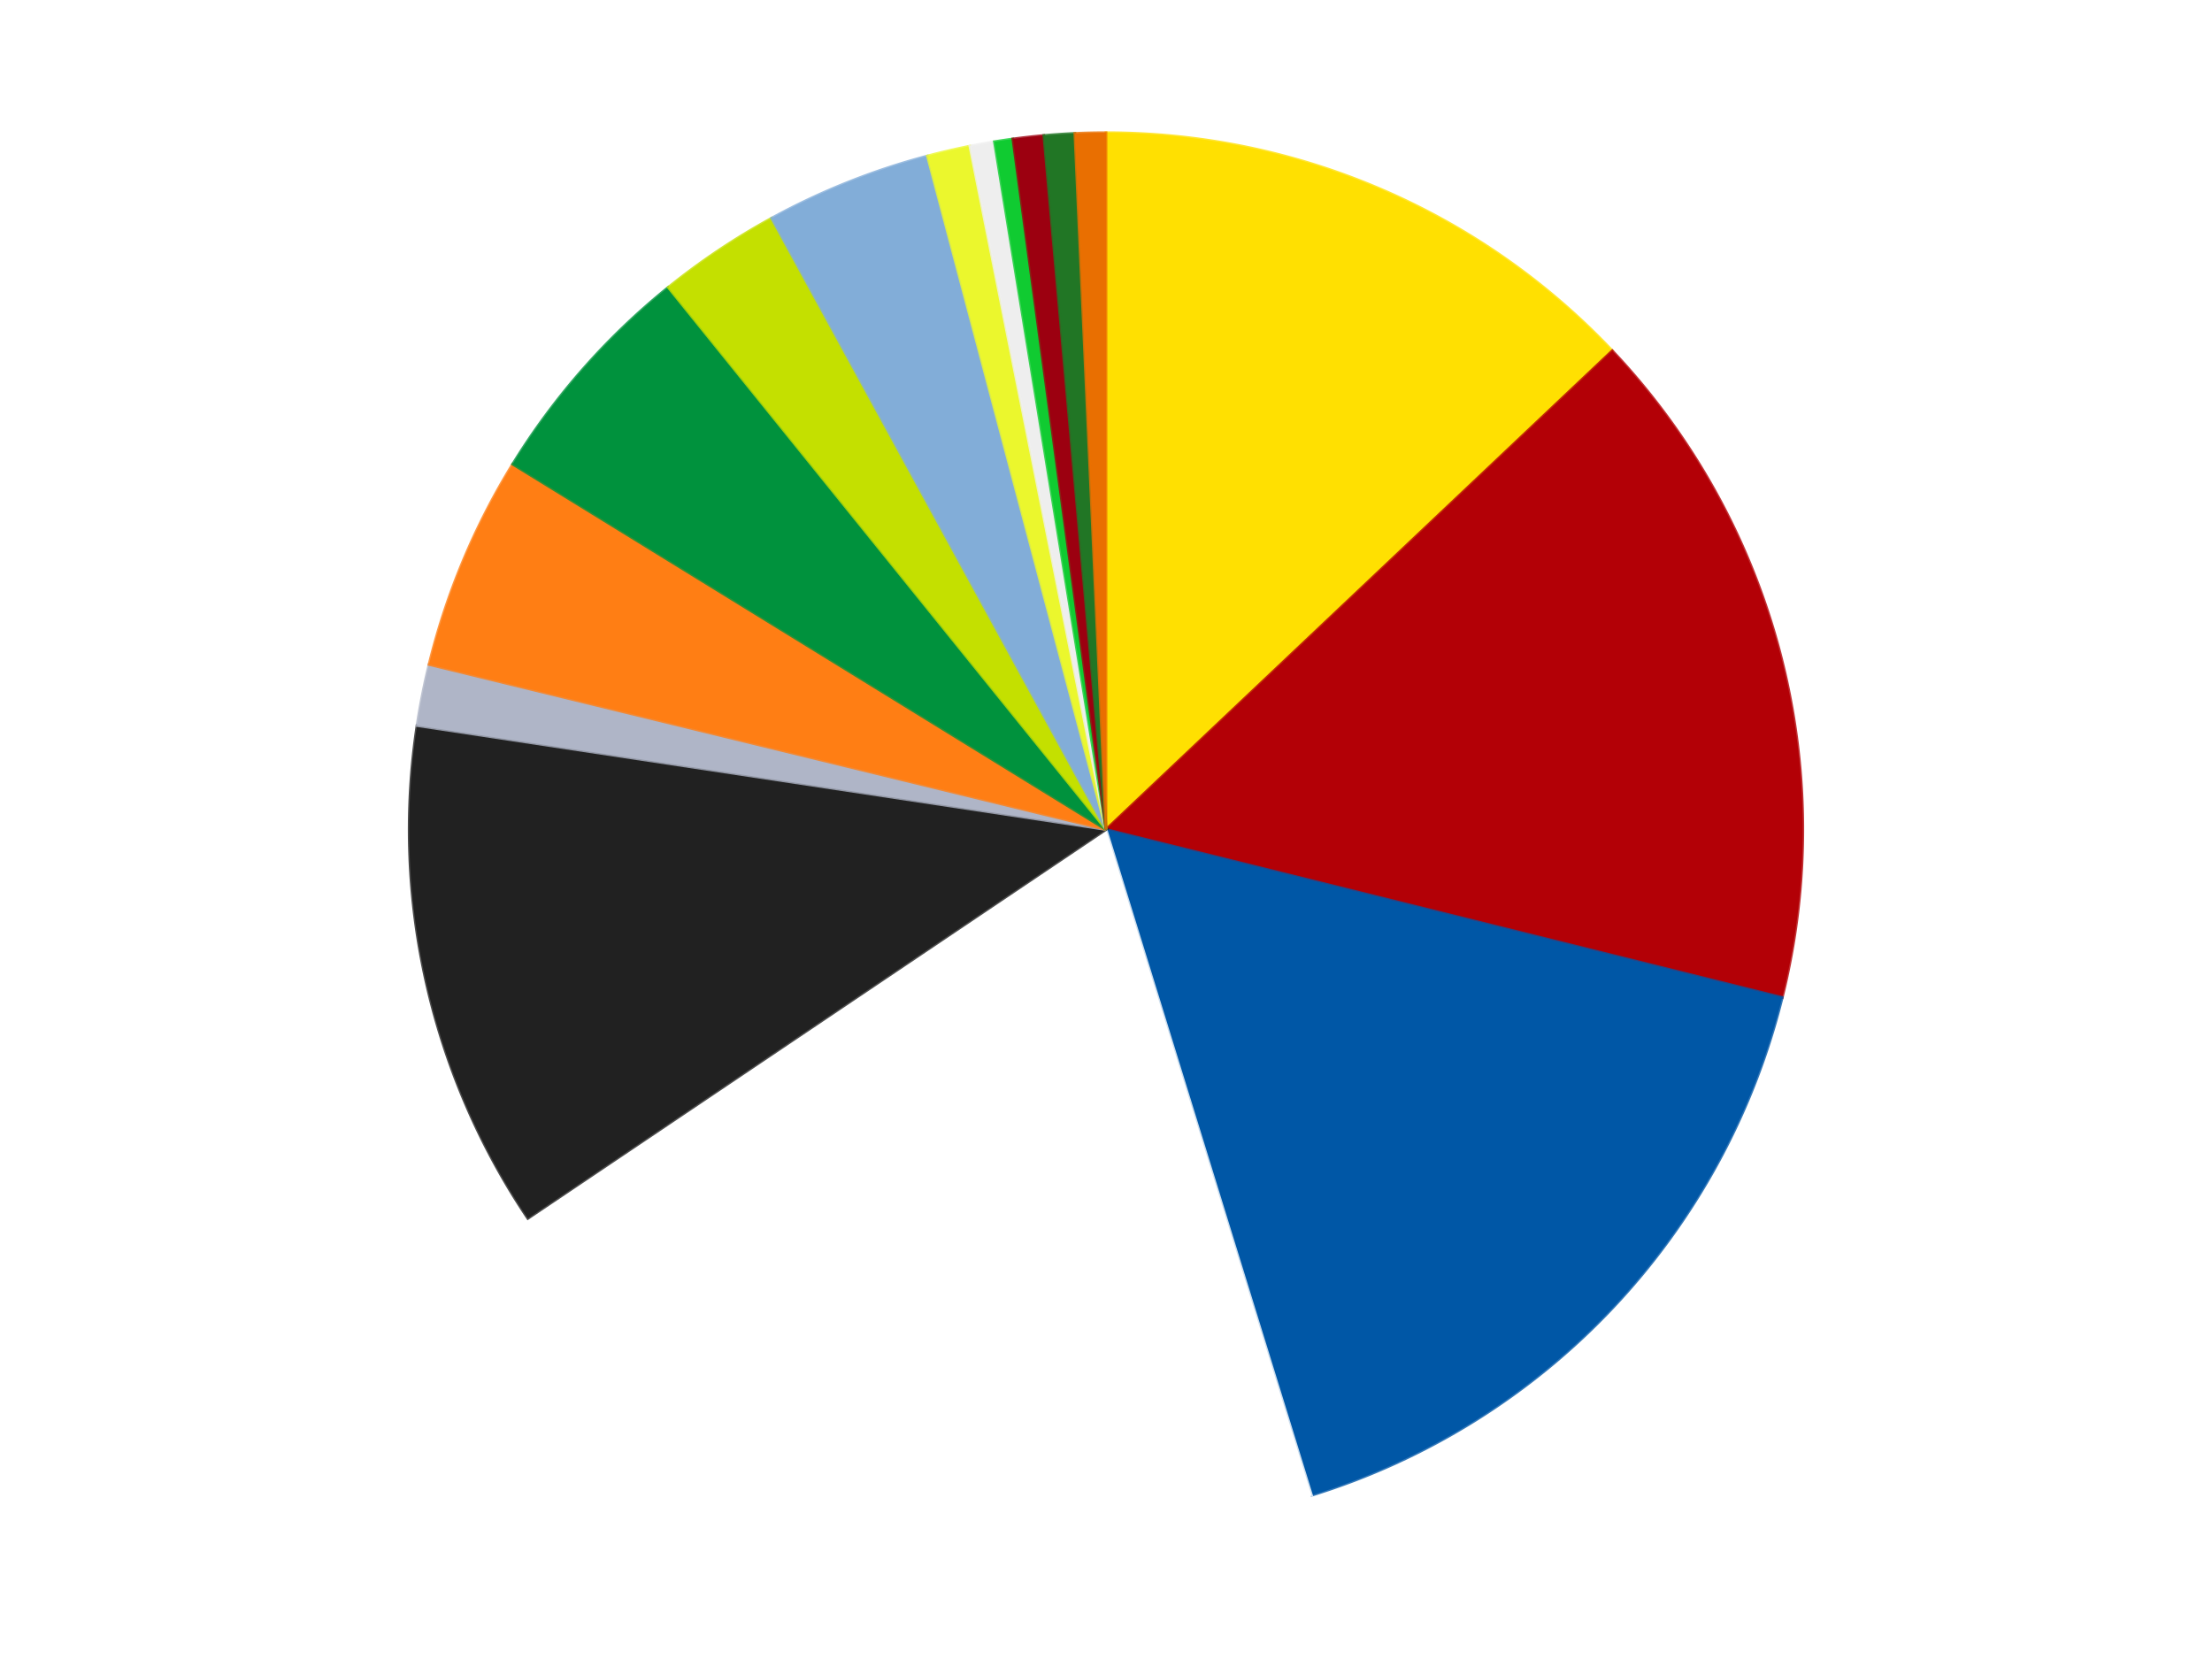
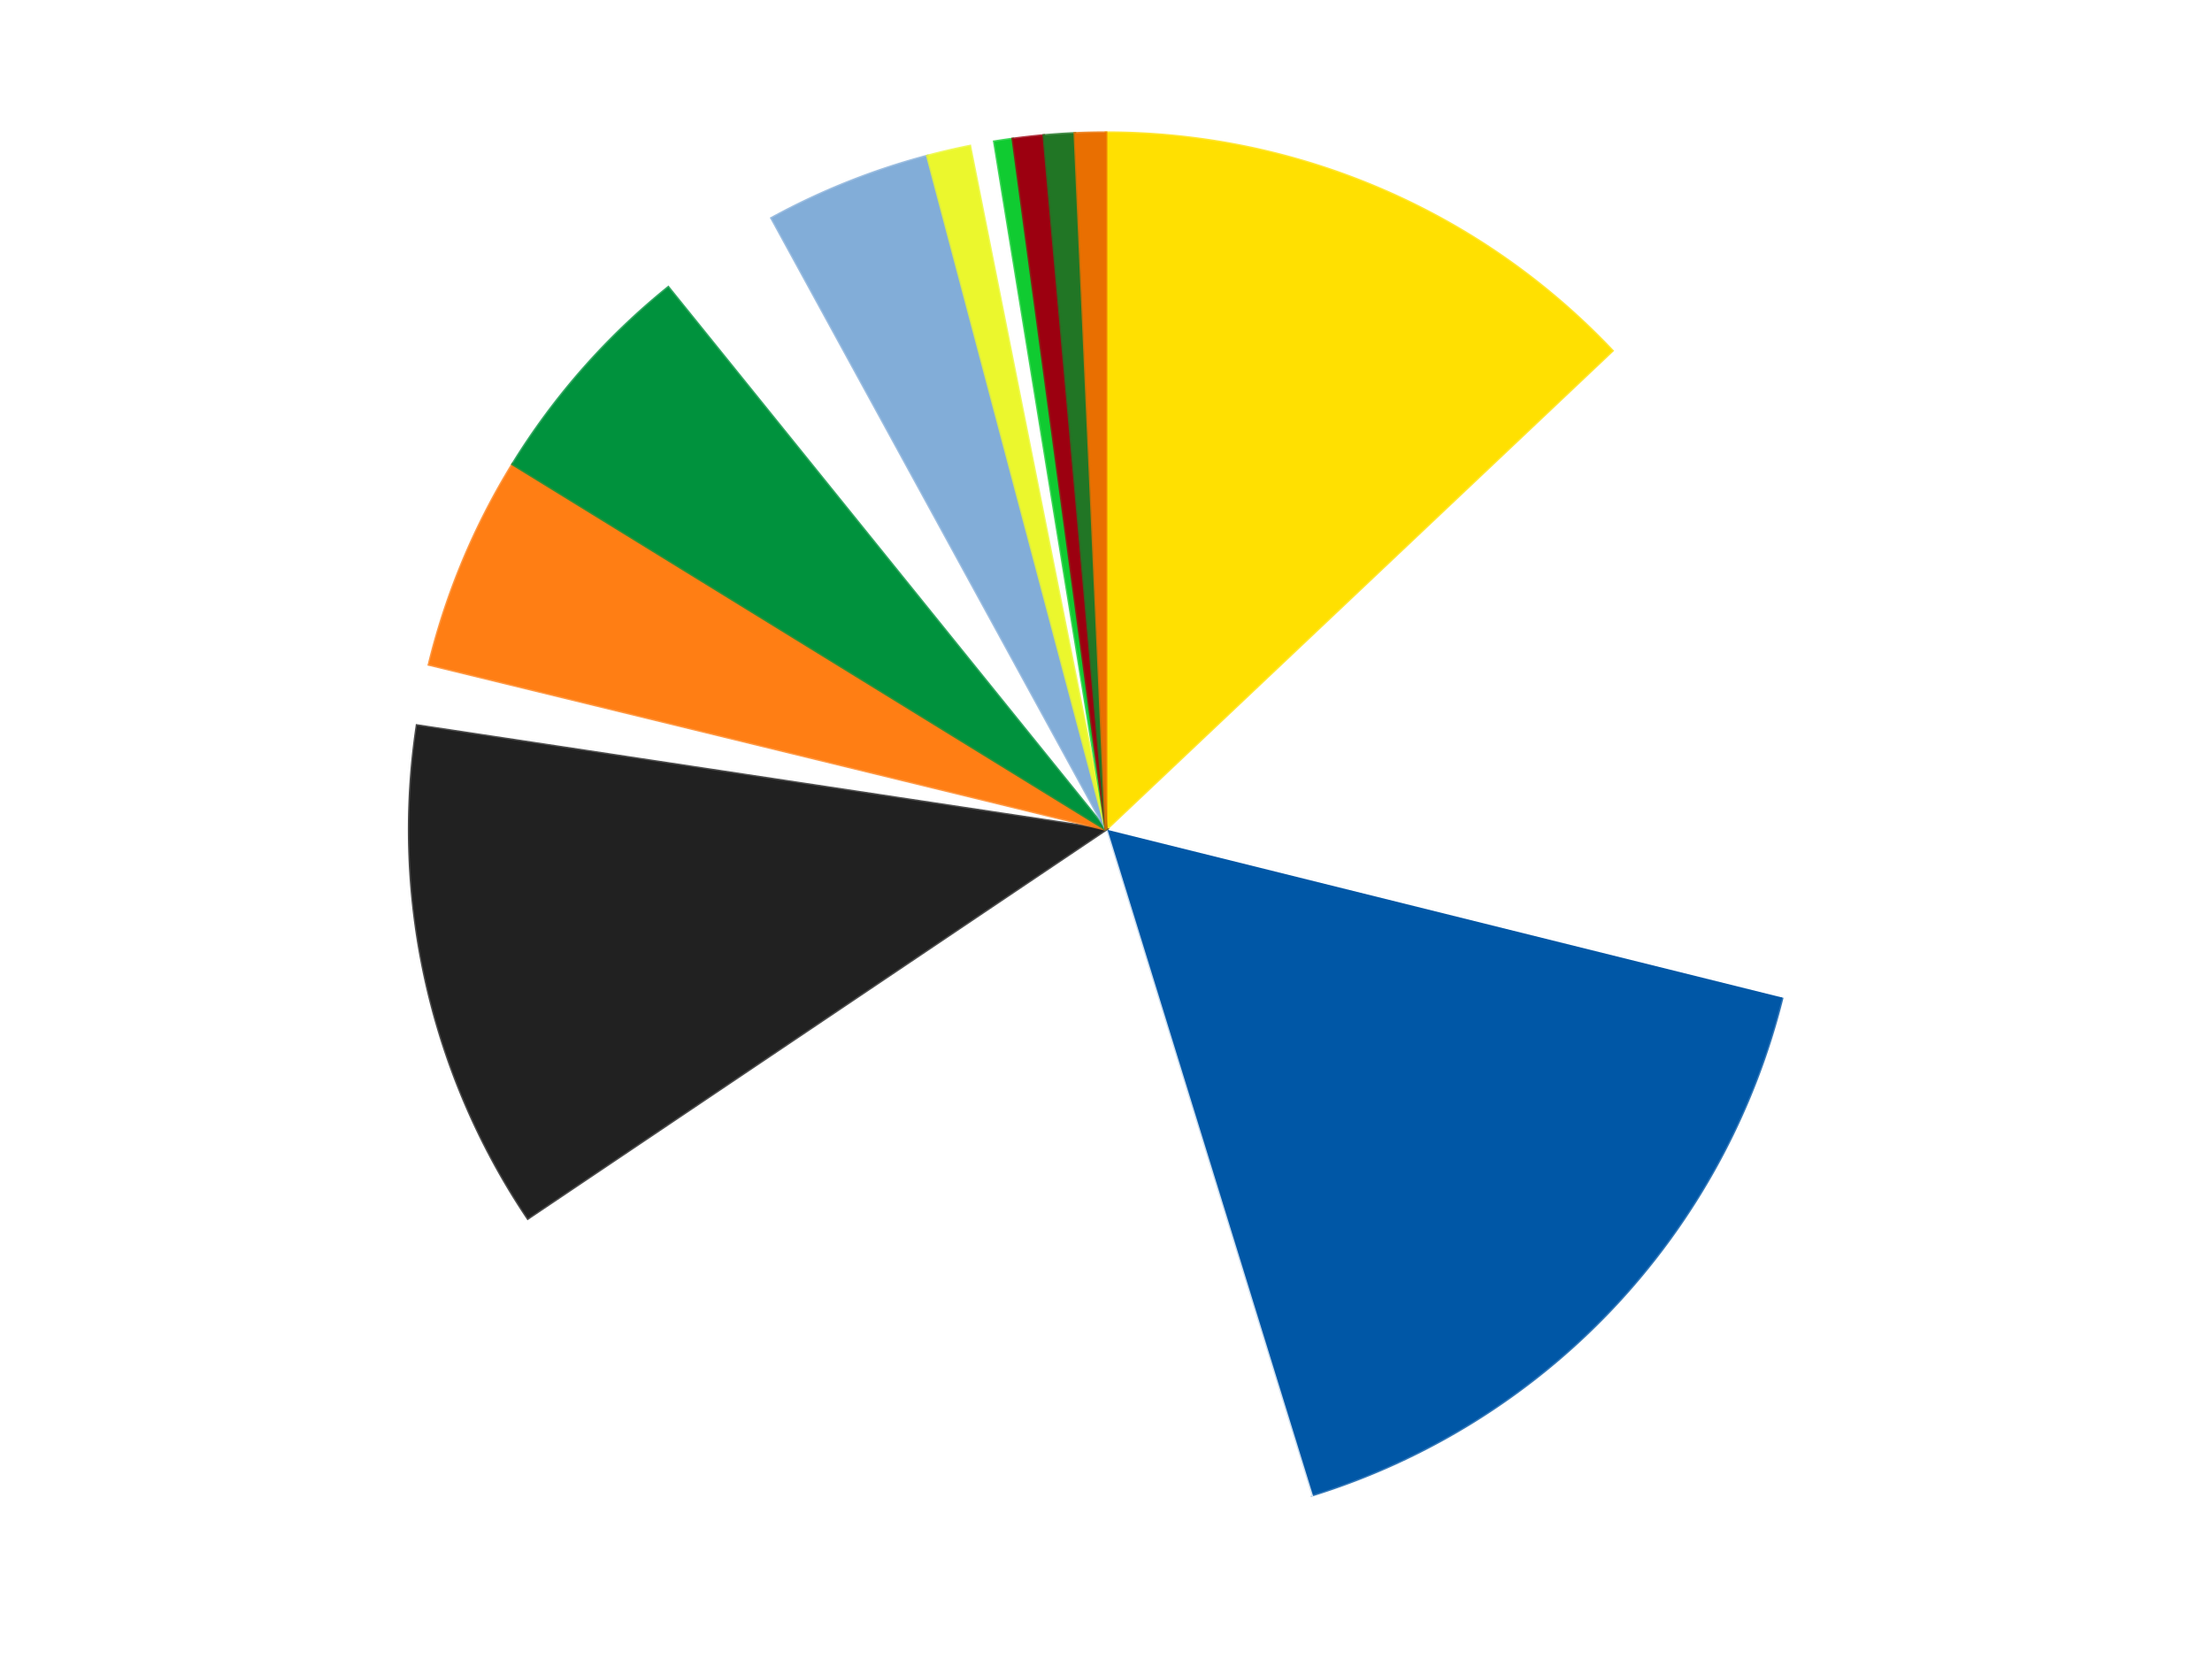
<svg xmlns="http://www.w3.org/2000/svg" xmlns:xlink="http://www.w3.org/1999/xlink" id="chart-d98e5dc5-f123-4f1b-b26b-95a8150fc5e8" class="pygal-chart" viewBox="0 0 800 600">
  <defs>
    <style type="text/css">#chart-d98e5dc5-f123-4f1b-b26b-95a8150fc5e8{-webkit-user-select:none;-webkit-font-smoothing:antialiased;font-family:Consolas,"Liberation Mono",Menlo,Courier,monospace}#chart-d98e5dc5-f123-4f1b-b26b-95a8150fc5e8 .title{font-family:Consolas,"Liberation Mono",Menlo,Courier,monospace;font-size:16px}#chart-d98e5dc5-f123-4f1b-b26b-95a8150fc5e8 .legends .legend text{font-family:Consolas,"Liberation Mono",Menlo,Courier,monospace;font-size:14px}#chart-d98e5dc5-f123-4f1b-b26b-95a8150fc5e8 .axis text{font-family:Consolas,"Liberation Mono",Menlo,Courier,monospace;font-size:10px}#chart-d98e5dc5-f123-4f1b-b26b-95a8150fc5e8 .axis text.major{font-family:Consolas,"Liberation Mono",Menlo,Courier,monospace;font-size:10px}#chart-d98e5dc5-f123-4f1b-b26b-95a8150fc5e8 .text-overlay text.value{font-family:Consolas,"Liberation Mono",Menlo,Courier,monospace;font-size:16px}#chart-d98e5dc5-f123-4f1b-b26b-95a8150fc5e8 .text-overlay text.label{font-family:Consolas,"Liberation Mono",Menlo,Courier,monospace;font-size:10px}#chart-d98e5dc5-f123-4f1b-b26b-95a8150fc5e8 .tooltip{font-family:Consolas,"Liberation Mono",Menlo,Courier,monospace;font-size:14px}#chart-d98e5dc5-f123-4f1b-b26b-95a8150fc5e8 text.no_data{font-family:Consolas,"Liberation Mono",Menlo,Courier,monospace;font-size:64px}
#chart-d98e5dc5-f123-4f1b-b26b-95a8150fc5e8{background-color:transparent}#chart-d98e5dc5-f123-4f1b-b26b-95a8150fc5e8 path,#chart-d98e5dc5-f123-4f1b-b26b-95a8150fc5e8 line,#chart-d98e5dc5-f123-4f1b-b26b-95a8150fc5e8 rect,#chart-d98e5dc5-f123-4f1b-b26b-95a8150fc5e8 circle{-webkit-transition:150ms;-moz-transition:150ms;transition:150ms}#chart-d98e5dc5-f123-4f1b-b26b-95a8150fc5e8 .graph &gt; .background{fill:transparent}#chart-d98e5dc5-f123-4f1b-b26b-95a8150fc5e8 .plot &gt; .background{fill:transparent}#chart-d98e5dc5-f123-4f1b-b26b-95a8150fc5e8 .graph{fill:rgba(0,0,0,.87)}#chart-d98e5dc5-f123-4f1b-b26b-95a8150fc5e8 text.no_data{fill:rgba(0,0,0,1)}#chart-d98e5dc5-f123-4f1b-b26b-95a8150fc5e8 .title{fill:rgba(0,0,0,1)}#chart-d98e5dc5-f123-4f1b-b26b-95a8150fc5e8 .legends .legend text{fill:rgba(0,0,0,.87)}#chart-d98e5dc5-f123-4f1b-b26b-95a8150fc5e8 .legends .legend:hover text{fill:rgba(0,0,0,1)}#chart-d98e5dc5-f123-4f1b-b26b-95a8150fc5e8 .axis .line{stroke:rgba(0,0,0,1)}#chart-d98e5dc5-f123-4f1b-b26b-95a8150fc5e8 .axis .guide.line{stroke:rgba(0,0,0,.54)}#chart-d98e5dc5-f123-4f1b-b26b-95a8150fc5e8 .axis .major.line{stroke:rgba(0,0,0,.87)}#chart-d98e5dc5-f123-4f1b-b26b-95a8150fc5e8 .axis text.major{fill:rgba(0,0,0,1)}#chart-d98e5dc5-f123-4f1b-b26b-95a8150fc5e8 .axis.y .guides:hover .guide.line,#chart-d98e5dc5-f123-4f1b-b26b-95a8150fc5e8 .line-graph .axis.x .guides:hover .guide.line,#chart-d98e5dc5-f123-4f1b-b26b-95a8150fc5e8 .stackedline-graph .axis.x .guides:hover .guide.line,#chart-d98e5dc5-f123-4f1b-b26b-95a8150fc5e8 .xy-graph .axis.x .guides:hover .guide.line{stroke:rgba(0,0,0,1)}#chart-d98e5dc5-f123-4f1b-b26b-95a8150fc5e8 .axis .guides:hover text{fill:rgba(0,0,0,1)}#chart-d98e5dc5-f123-4f1b-b26b-95a8150fc5e8 .reactive{fill-opacity:1.0;stroke-opacity:.8;stroke-width:1}#chart-d98e5dc5-f123-4f1b-b26b-95a8150fc5e8 .ci{stroke:rgba(0,0,0,.87)}#chart-d98e5dc5-f123-4f1b-b26b-95a8150fc5e8 .reactive.active,#chart-d98e5dc5-f123-4f1b-b26b-95a8150fc5e8 .active .reactive{fill-opacity:0.6;stroke-opacity:.9;stroke-width:4}#chart-d98e5dc5-f123-4f1b-b26b-95a8150fc5e8 .ci .reactive.active{stroke-width:1.5}#chart-d98e5dc5-f123-4f1b-b26b-95a8150fc5e8 .series text{fill:rgba(0,0,0,1)}#chart-d98e5dc5-f123-4f1b-b26b-95a8150fc5e8 .tooltip rect{fill:transparent;stroke:rgba(0,0,0,1);-webkit-transition:opacity 150ms;-moz-transition:opacity 150ms;transition:opacity 150ms}#chart-d98e5dc5-f123-4f1b-b26b-95a8150fc5e8 .tooltip .label{fill:rgba(0,0,0,.87)}#chart-d98e5dc5-f123-4f1b-b26b-95a8150fc5e8 .tooltip .label{fill:rgba(0,0,0,.87)}#chart-d98e5dc5-f123-4f1b-b26b-95a8150fc5e8 .tooltip .legend{font-size:.8em;fill:rgba(0,0,0,.54)}#chart-d98e5dc5-f123-4f1b-b26b-95a8150fc5e8 .tooltip .x_label{font-size:.6em;fill:rgba(0,0,0,1)}#chart-d98e5dc5-f123-4f1b-b26b-95a8150fc5e8 .tooltip .xlink{font-size:.5em;text-decoration:underline}#chart-d98e5dc5-f123-4f1b-b26b-95a8150fc5e8 .tooltip .value{font-size:1.5em}#chart-d98e5dc5-f123-4f1b-b26b-95a8150fc5e8 .bound{font-size:.5em}#chart-d98e5dc5-f123-4f1b-b26b-95a8150fc5e8 .max-value{font-size:.75em;fill:rgba(0,0,0,.54)}#chart-d98e5dc5-f123-4f1b-b26b-95a8150fc5e8 .map-element{fill:transparent;stroke:rgba(0,0,0,.54) !important}#chart-d98e5dc5-f123-4f1b-b26b-95a8150fc5e8 .map-element .reactive{fill-opacity:inherit;stroke-opacity:inherit}#chart-d98e5dc5-f123-4f1b-b26b-95a8150fc5e8 .color-0,#chart-d98e5dc5-f123-4f1b-b26b-95a8150fc5e8 .color-0 a:visited{stroke:#F44336;fill:#F44336}#chart-d98e5dc5-f123-4f1b-b26b-95a8150fc5e8 .color-1,#chart-d98e5dc5-f123-4f1b-b26b-95a8150fc5e8 .color-1 a:visited{stroke:#3F51B5;fill:#3F51B5}#chart-d98e5dc5-f123-4f1b-b26b-95a8150fc5e8 .color-2,#chart-d98e5dc5-f123-4f1b-b26b-95a8150fc5e8 .color-2 a:visited{stroke:#009688;fill:#009688}#chart-d98e5dc5-f123-4f1b-b26b-95a8150fc5e8 .color-3,#chart-d98e5dc5-f123-4f1b-b26b-95a8150fc5e8 .color-3 a:visited{stroke:#FFC107;fill:#FFC107}#chart-d98e5dc5-f123-4f1b-b26b-95a8150fc5e8 .color-4,#chart-d98e5dc5-f123-4f1b-b26b-95a8150fc5e8 .color-4 a:visited{stroke:#FF5722;fill:#FF5722}#chart-d98e5dc5-f123-4f1b-b26b-95a8150fc5e8 .color-5,#chart-d98e5dc5-f123-4f1b-b26b-95a8150fc5e8 .color-5 a:visited{stroke:#9C27B0;fill:#9C27B0}#chart-d98e5dc5-f123-4f1b-b26b-95a8150fc5e8 .color-6,#chart-d98e5dc5-f123-4f1b-b26b-95a8150fc5e8 .color-6 a:visited{stroke:#03A9F4;fill:#03A9F4}#chart-d98e5dc5-f123-4f1b-b26b-95a8150fc5e8 .color-7,#chart-d98e5dc5-f123-4f1b-b26b-95a8150fc5e8 .color-7 a:visited{stroke:#8BC34A;fill:#8BC34A}#chart-d98e5dc5-f123-4f1b-b26b-95a8150fc5e8 .color-8,#chart-d98e5dc5-f123-4f1b-b26b-95a8150fc5e8 .color-8 a:visited{stroke:#FF9800;fill:#FF9800}#chart-d98e5dc5-f123-4f1b-b26b-95a8150fc5e8 .color-9,#chart-d98e5dc5-f123-4f1b-b26b-95a8150fc5e8 .color-9 a:visited{stroke:#E91E63;fill:#E91E63}#chart-d98e5dc5-f123-4f1b-b26b-95a8150fc5e8 .color-10,#chart-d98e5dc5-f123-4f1b-b26b-95a8150fc5e8 .color-10 a:visited{stroke:#2196F3;fill:#2196F3}#chart-d98e5dc5-f123-4f1b-b26b-95a8150fc5e8 .color-11,#chart-d98e5dc5-f123-4f1b-b26b-95a8150fc5e8 .color-11 a:visited{stroke:#4CAF50;fill:#4CAF50}#chart-d98e5dc5-f123-4f1b-b26b-95a8150fc5e8 .color-12,#chart-d98e5dc5-f123-4f1b-b26b-95a8150fc5e8 .color-12 a:visited{stroke:#FFEB3B;fill:#FFEB3B}#chart-d98e5dc5-f123-4f1b-b26b-95a8150fc5e8 .color-13,#chart-d98e5dc5-f123-4f1b-b26b-95a8150fc5e8 .color-13 a:visited{stroke:#673AB7;fill:#673AB7}#chart-d98e5dc5-f123-4f1b-b26b-95a8150fc5e8 .color-14,#chart-d98e5dc5-f123-4f1b-b26b-95a8150fc5e8 .color-14 a:visited{stroke:#00BCD4;fill:#00BCD4}#chart-d98e5dc5-f123-4f1b-b26b-95a8150fc5e8 .color-15,#chart-d98e5dc5-f123-4f1b-b26b-95a8150fc5e8 .color-15 a:visited{stroke:#CDDC39;fill:#CDDC39}#chart-d98e5dc5-f123-4f1b-b26b-95a8150fc5e8 .text-overlay .color-0 text{fill:black}#chart-d98e5dc5-f123-4f1b-b26b-95a8150fc5e8 .text-overlay .color-1 text{fill:black}#chart-d98e5dc5-f123-4f1b-b26b-95a8150fc5e8 .text-overlay .color-2 text{fill:black}#chart-d98e5dc5-f123-4f1b-b26b-95a8150fc5e8 .text-overlay .color-3 text{fill:black}#chart-d98e5dc5-f123-4f1b-b26b-95a8150fc5e8 .text-overlay .color-4 text{fill:black}#chart-d98e5dc5-f123-4f1b-b26b-95a8150fc5e8 .text-overlay .color-5 text{fill:black}#chart-d98e5dc5-f123-4f1b-b26b-95a8150fc5e8 .text-overlay .color-6 text{fill:black}#chart-d98e5dc5-f123-4f1b-b26b-95a8150fc5e8 .text-overlay .color-7 text{fill:black}#chart-d98e5dc5-f123-4f1b-b26b-95a8150fc5e8 .text-overlay .color-8 text{fill:black}#chart-d98e5dc5-f123-4f1b-b26b-95a8150fc5e8 .text-overlay .color-9 text{fill:black}#chart-d98e5dc5-f123-4f1b-b26b-95a8150fc5e8 .text-overlay .color-10 text{fill:black}#chart-d98e5dc5-f123-4f1b-b26b-95a8150fc5e8 .text-overlay .color-11 text{fill:black}#chart-d98e5dc5-f123-4f1b-b26b-95a8150fc5e8 .text-overlay .color-12 text{fill:black}#chart-d98e5dc5-f123-4f1b-b26b-95a8150fc5e8 .text-overlay .color-13 text{fill:black}#chart-d98e5dc5-f123-4f1b-b26b-95a8150fc5e8 .text-overlay .color-14 text{fill:black}#chart-d98e5dc5-f123-4f1b-b26b-95a8150fc5e8 .text-overlay .color-15 text{fill:black}
#chart-d98e5dc5-f123-4f1b-b26b-95a8150fc5e8 text.no_data{text-anchor:middle}#chart-d98e5dc5-f123-4f1b-b26b-95a8150fc5e8 .guide.line{fill:none}#chart-d98e5dc5-f123-4f1b-b26b-95a8150fc5e8 .centered{text-anchor:middle}#chart-d98e5dc5-f123-4f1b-b26b-95a8150fc5e8 .title{text-anchor:middle}#chart-d98e5dc5-f123-4f1b-b26b-95a8150fc5e8 .legends .legend text{fill-opacity:1}#chart-d98e5dc5-f123-4f1b-b26b-95a8150fc5e8 .axis.x text{text-anchor:middle}#chart-d98e5dc5-f123-4f1b-b26b-95a8150fc5e8 .axis.x:not(.web) text[transform]{text-anchor:start}#chart-d98e5dc5-f123-4f1b-b26b-95a8150fc5e8 .axis.x:not(.web) text[transform].backwards{text-anchor:end}#chart-d98e5dc5-f123-4f1b-b26b-95a8150fc5e8 .axis.y text{text-anchor:end}#chart-d98e5dc5-f123-4f1b-b26b-95a8150fc5e8 .axis.y text[transform].backwards{text-anchor:start}#chart-d98e5dc5-f123-4f1b-b26b-95a8150fc5e8 .axis.y2 text{text-anchor:start}#chart-d98e5dc5-f123-4f1b-b26b-95a8150fc5e8 .axis.y2 text[transform].backwards{text-anchor:end}#chart-d98e5dc5-f123-4f1b-b26b-95a8150fc5e8 .axis .guide.line{stroke-dasharray:4,4;stroke:black}#chart-d98e5dc5-f123-4f1b-b26b-95a8150fc5e8 .axis .major.guide.line{stroke-dasharray:6,6;stroke:black}#chart-d98e5dc5-f123-4f1b-b26b-95a8150fc5e8 .horizontal .axis.y .guide.line,#chart-d98e5dc5-f123-4f1b-b26b-95a8150fc5e8 .horizontal .axis.y2 .guide.line,#chart-d98e5dc5-f123-4f1b-b26b-95a8150fc5e8 .vertical .axis.x .guide.line{opacity:0}#chart-d98e5dc5-f123-4f1b-b26b-95a8150fc5e8 .horizontal .axis.always_show .guide.line,#chart-d98e5dc5-f123-4f1b-b26b-95a8150fc5e8 .vertical .axis.always_show .guide.line{opacity:1 !important}#chart-d98e5dc5-f123-4f1b-b26b-95a8150fc5e8 .axis.y .guides:hover .guide.line,#chart-d98e5dc5-f123-4f1b-b26b-95a8150fc5e8 .axis.y2 .guides:hover .guide.line,#chart-d98e5dc5-f123-4f1b-b26b-95a8150fc5e8 .axis.x .guides:hover .guide.line{opacity:1}#chart-d98e5dc5-f123-4f1b-b26b-95a8150fc5e8 .axis .guides:hover text{opacity:1}#chart-d98e5dc5-f123-4f1b-b26b-95a8150fc5e8 .nofill{fill:none}#chart-d98e5dc5-f123-4f1b-b26b-95a8150fc5e8 .subtle-fill{fill-opacity:.2}#chart-d98e5dc5-f123-4f1b-b26b-95a8150fc5e8 .dot{stroke-width:1px;fill-opacity:1;stroke-opacity:1}#chart-d98e5dc5-f123-4f1b-b26b-95a8150fc5e8 .dot.active{stroke-width:5px}#chart-d98e5dc5-f123-4f1b-b26b-95a8150fc5e8 .dot.negative{fill:transparent}#chart-d98e5dc5-f123-4f1b-b26b-95a8150fc5e8 text,#chart-d98e5dc5-f123-4f1b-b26b-95a8150fc5e8 tspan{stroke:none !important}#chart-d98e5dc5-f123-4f1b-b26b-95a8150fc5e8 .series text.active{opacity:1}#chart-d98e5dc5-f123-4f1b-b26b-95a8150fc5e8 .tooltip rect{fill-opacity:.95;stroke-width:.5}#chart-d98e5dc5-f123-4f1b-b26b-95a8150fc5e8 .tooltip text{fill-opacity:1}#chart-d98e5dc5-f123-4f1b-b26b-95a8150fc5e8 .showable{visibility:hidden}#chart-d98e5dc5-f123-4f1b-b26b-95a8150fc5e8 .showable.shown{visibility:visible}#chart-d98e5dc5-f123-4f1b-b26b-95a8150fc5e8 .gauge-background{fill:rgba(229,229,229,1);stroke:none}#chart-d98e5dc5-f123-4f1b-b26b-95a8150fc5e8 .bg-lines{stroke:transparent;stroke-width:2px}</style>
    <script type="text/javascript">window.pygal = window.pygal || {};window.pygal.config = window.pygal.config || {};window.pygal.config['d98e5dc5-f123-4f1b-b26b-95a8150fc5e8'] = {"allow_interruptions": false, "box_mode": "extremes", "classes": ["pygal-chart"], "css": ["file://style.css", "file://graph.css"], "defs": [], "disable_xml_declaration": false, "dots_size": 2.5, "dynamic_print_values": false, "explicit_size": false, "fill": false, "force_uri_protocol": "https", "formatter": null, "half_pie": false, "height": 600, "include_x_axis": false, "inner_radius": 0, "interpolate": null, "interpolation_parameters": {}, "interpolation_precision": 250, "inverse_y_axis": false, "js": ["//kozea.github.io/pygal.js/2.0.x/pygal-tooltips.min.js"], "legend_at_bottom": false, "legend_at_bottom_columns": null, "legend_box_size": 12, "logarithmic": false, "margin": 20, "margin_bottom": null, "margin_left": null, "margin_right": null, "margin_top": null, "max_scale": 16, "min_scale": 4, "missing_value_fill_truncation": "x", "no_data_text": "No data", "no_prefix": false, "order_min": null, "pretty_print": false, "print_labels": false, "print_values": false, "print_values_position": "center", "print_zeroes": true, "range": null, "rounded_bars": null, "secondary_range": null, "show_dots": true, "show_legend": false, "show_minor_x_labels": true, "show_minor_y_labels": true, "show_only_major_dots": false, "show_x_guides": false, "show_x_labels": true, "show_y_guides": true, "show_y_labels": true, "spacing": 10, "stack_from_top": false, "strict": false, "stroke": true, "stroke_style": null, "style": {"background": "transparent", "ci_colors": [], "colors": ["#F44336", "#3F51B5", "#009688", "#FFC107", "#FF5722", "#9C27B0", "#03A9F4", "#8BC34A", "#FF9800", "#E91E63", "#2196F3", "#4CAF50", "#FFEB3B", "#673AB7", "#00BCD4", "#CDDC39", "#9E9E9E", "#607D8B"], "dot_opacity": "1", "font_family": "Consolas, \"Liberation Mono\", Menlo, Courier, monospace", "foreground": "rgba(0, 0, 0, .87)", "foreground_strong": "rgba(0, 0, 0, 1)", "foreground_subtle": "rgba(0, 0, 0, .54)", "guide_stroke_color": "black", "guide_stroke_dasharray": "4,4", "label_font_family": "Consolas, \"Liberation Mono\", Menlo, Courier, monospace", "label_font_size": 10, "legend_font_family": "Consolas, \"Liberation Mono\", Menlo, Courier, monospace", "legend_font_size": 14, "major_guide_stroke_color": "black", "major_guide_stroke_dasharray": "6,6", "major_label_font_family": "Consolas, \"Liberation Mono\", Menlo, Courier, monospace", "major_label_font_size": 10, "no_data_font_family": "Consolas, \"Liberation Mono\", Menlo, Courier, monospace", "no_data_font_size": 64, "opacity": "1.0", "opacity_hover": "0.6", "plot_background": "transparent", "stroke_opacity": ".8", "stroke_opacity_hover": ".9", "stroke_width": "1", "stroke_width_hover": "4", "title_font_family": "Consolas, \"Liberation Mono\", Menlo, Courier, monospace", "title_font_size": 16, "tooltip_font_family": "Consolas, \"Liberation Mono\", Menlo, Courier, monospace", "tooltip_font_size": 14, "transition": "150ms", "value_background": "rgba(229, 229, 229, 1)", "value_colors": [], "value_font_family": "Consolas, \"Liberation Mono\", Menlo, Courier, monospace", "value_font_size": 16, "value_label_font_family": "Consolas, \"Liberation Mono\", Menlo, Courier, monospace", "value_label_font_size": 10}, "title": null, "tooltip_border_radius": 0, "tooltip_fancy_mode": true, "truncate_label": null, "truncate_legend": null, "width": 800, "x_label_rotation": 0, "x_labels": null, "x_labels_major": null, "x_labels_major_count": null, "x_labels_major_every": null, "x_title": null, "xrange": null, "y_label_rotation": 0, "y_labels": null, "y_labels_major": null, "y_labels_major_count": null, "y_labels_major_every": null, "y_title": null, "zero": 0, "legends": ["Yellow", "Red", "Blue", "White", "Black", "Light Bluish Gray", "Orange", "Green", "Lime", "Medium Blue", "Trans-Yellow", "Trans-Clear", "Bright Green", "Trans-Red", "Trans-Green", "Trans-Orange"]}</script>
    <script type="text/javascript" xlink:href="https://kozea.github.io/pygal.js/2.0.x/pygal-tooltips.min.js" />
  </defs>
  <title>Pygal</title>
  <g class="graph pie-graph vertical">
    <rect x="0" y="0" width="800" height="600" class="background" />
    <g transform="translate(20, 20)" class="plot">
      <rect x="0" y="0" width="760" height="560" class="background" />
      <g class="series serie-0 color-0">
        <g class="slices">
          <g class="slice" style="fill: #FFE001; stroke: #FFE001">
            <path d="M380 28 A252 252 0 0 1 563.098 106.855 L380 280 A0 0 0 0 0 380 280 z" class="slice reactive tooltip-trigger" />
            <desc class="value">91</desc>
            <desc class="x centered">429.83902062990416</desc>
            <desc class="y centered">164.2758796851236</desc>
          </g>
        </g>
      </g>
      <g class="series serie-1 color-1">
        <g class="slices">
          <g class="slice" style="fill: #B30006; stroke: #B30006">
-             <path d="M563.098 106.855 A252 252 0 0 1 624.563 340.77 L380 280 A0 0 0 0 0 380 280 z" class="slice reactive tooltip-trigger" />
            <desc class="value">112</desc>
            <desc class="x centered">501.86310590125845</desc>
            <desc class="y centered">247.97839135679362</desc>
          </g>
        </g>
      </g>
      <g class="series serie-2 color-2">
        <g class="slices">
          <g class="slice" style="fill: #0057A6; stroke: #0057A6">
-             <path d="M624.563 340.77 A252 252 0 0 1 454.33 520.789 L380 280 A0 0 0 0 0 380 280 z" class="slice reactive tooltip-trigger" />
+             <path d="M624.563 340.77 A252 252 0 0 1 454.33 520.789 L380 280 A0 0 0 0 0 380 280 " class="slice reactive tooltip-trigger" />
            <desc class="value">115</desc>
            <desc class="x centered">471.54883840874027</desc>
            <desc class="y centered">366.57257178812677</desc>
          </g>
        </g>
      </g>
      <g class="series serie-3 color-3">
        <g class="slices">
          <g class="slice" style="fill: #FFFFFF; stroke: #FFFFFF">
            <path d="M454.33 520.789 A252 252 0 0 1 170.901 420.647 L380 280 A0 0 0 0 0 380 280 z" class="slice reactive tooltip-trigger" />
            <desc class="value">143</desc>
            <desc class="x centered">338.02438586250076</desc>
            <desc class="y centered">398.8025581280966</desc>
          </g>
        </g>
      </g>
      <g class="series serie-4 color-4">
        <g class="slices">
          <g class="slice" style="fill: #212121; stroke: #212121">
            <path d="M170.901 420.647 A252 252 0 0 1 130.819 242.415 L380 280 A0 0 0 0 0 380 280 z" class="slice reactive tooltip-trigger" />
            <desc class="value">83</desc>
            <desc class="x centered">257.07021214432234</desc>
            <desc class="y centered">307.64538402261906</desc>
          </g>
        </g>
      </g>
      <g class="series serie-5 color-5">
        <g class="slices">
          <g class="slice" style="fill: #AFB5C7; stroke: #AFB5C7">
-             <path d="M130.819 242.415 A252 252 0 0 1 135.168 220.323 L380 280 A0 0 0 0 0 380 280 z" class="slice reactive tooltip-trigger" />
            <desc class="value">10</desc>
            <desc class="x centered">256.3732314299701</desc>
            <desc class="y centered">255.66027746805116</desc>
          </g>
        </g>
      </g>
      <g class="series serie-6 color-6">
        <g class="slices">
          <g class="slice" style="fill: #FF7E14; stroke: #FF7E14">
            <path d="M135.168 220.323 A252 252 0 0 1 165.415 147.875 L380 280 A0 0 0 0 0 380 280 z" class="slice reactive tooltip-trigger" />
            <desc class="value">35</desc>
            <desc class="x centered">263.726307093185</desc>
            <desc class="y centered">231.4569434644697</desc>
          </g>
        </g>
      </g>
      <g class="series serie-7 color-7">
        <g class="slices">
          <g class="slice" style="fill: #00923D; stroke: #00923D">
            <path d="M165.415 147.875 A252 252 0 0 1 221.689 83.935 L380 280 A0 0 0 0 0 380 280 z" class="slice reactive tooltip-trigger" />
            <desc class="value">38</desc>
            <desc class="x centered">285.4152895381568</desc>
            <desc class="y centered">196.7549848528497</desc>
          </g>
        </g>
      </g>
      <g class="series serie-8 color-8">
        <g class="slices">
          <g class="slice" style="fill: #C4E000; stroke: #C4E000">
-             <path d="M221.689 83.935 A252 252 0 0 1 259.072 58.911 L380 280 A0 0 0 0 0 380 280 z" class="slice reactive tooltip-trigger" />
            <desc class="value">20</desc>
            <desc class="x centered">309.9103917530413</desc>
            <desc class="y centered">175.29352065995215</desc>
          </g>
        </g>
      </g>
      <g class="series serie-9 color-9">
        <g class="slices">
          <g class="slice" style="fill: #82ADD8; stroke: #82ADD8">
            <path d="M259.072 58.911 A252 252 0 0 1 315.412 36.417 L380 280 A0 0 0 0 0 380 280 z" class="slice reactive tooltip-trigger" />
            <desc class="value">27</desc>
            <desc class="x centered">333.28143572250025</desc>
            <desc class="y centered">162.981301699903</desc>
          </g>
        </g>
      </g>
      <g class="series serie-10 color-10">
        <g class="slices">
          <g class="slice" style="fill: #EBF72D; stroke: #EBF72D">
            <path d="M315.412 36.417 A252 252 0 0 1 330.768 32.856 L380 280 A0 0 0 0 0 380 280 z" class="slice reactive tooltip-trigger" />
            <desc class="value">7</desc>
            <desc class="x centered">351.5312134098475</desc>
            <desc class="y centered">157.2582866744791</desc>
          </g>
        </g>
      </g>
      <g class="series serie-11 color-11">
        <g class="slices">
          <g class="slice" style="fill: #EEEEEE; stroke: #EEEEEE">
-             <path d="M330.768 32.856 A252 252 0 0 1 339.633 31.254 L380 280 A0 0 0 0 0 380 280 z" class="slice reactive tooltip-trigger" />
            <desc class="value">4</desc>
            <desc class="x centered">357.5968135079121</desc>
            <desc class="y centered">156.0076726768921</desc>
          </g>
        </g>
      </g>
      <g class="series serie-12 color-12">
        <g class="slices">
          <g class="slice" style="fill: #10CB31; stroke: #10CB31">
            <path d="M339.633 31.254 A252 252 0 0 1 346.317 30.261 L380 280 A0 0 0 0 0 380 280 z" class="slice reactive tooltip-trigger" />
            <desc class="value">3</desc>
            <desc class="x centered">361.4858522298381</desc>
            <desc class="y centered">155.36763529345757</desc>
          </g>
        </g>
      </g>
      <g class="series serie-13 color-13">
        <g class="slices">
          <g class="slice" style="fill: #9C0010; stroke: #9C0010">
            <path d="M346.317 30.261 A252 252 0 0 1 357.507 29.006 L380 280 A0 0 0 0 0 380 280 z" class="slice reactive tooltip-trigger" />
            <desc class="value">5</desc>
            <desc class="x centered">365.9524275919473</desc>
            <desc class="y centered">154.7855211669173</desc>
          </g>
        </g>
      </g>
      <g class="series serie-14 color-14">
        <g class="slices">
          <g class="slice" style="fill: #217625; stroke: #217625">
            <path d="M357.507 29.006 A252 252 0 0 1 368.742 28.252 L380 280 A0 0 0 0 0 380 280 z" class="slice reactive tooltip-trigger" />
            <desc class="value">5</desc>
            <desc class="x centered">371.5602212325968</desc>
            <desc class="y centered">154.28297595648675</desc>
          </g>
        </g>
      </g>
      <g class="series serie-15 color-15">
        <g class="slices">
          <g class="slice" style="fill: #E96F01; stroke: #E96F01">
            <path d="M368.742 28.252 A252 252 0 0 1 380 28 L380 280 A0 0 0 0 0 380 280 z" class="slice reactive tooltip-trigger" />
            <desc class="value">5</desc>
            <desc class="x centered">377.1848667347426</desc>
            <desc class="y centered">154.03145224025627</desc>
          </g>
        </g>
      </g>
    </g>
    <g class="titles" />
    <g transform="translate(20, 20)" class="plot overlay">
      <g class="series serie-0 color-0" />
      <g class="series serie-1 color-1" />
      <g class="series serie-2 color-2" />
      <g class="series serie-3 color-3" />
      <g class="series serie-4 color-4" />
      <g class="series serie-5 color-5" />
      <g class="series serie-6 color-6" />
      <g class="series serie-7 color-7" />
      <g class="series serie-8 color-8" />
      <g class="series serie-9 color-9" />
      <g class="series serie-10 color-10" />
      <g class="series serie-11 color-11" />
      <g class="series serie-12 color-12" />
      <g class="series serie-13 color-13" />
      <g class="series serie-14 color-14" />
      <g class="series serie-15 color-15" />
    </g>
    <g transform="translate(20, 20)" class="plot text-overlay">
      <g class="series serie-0 color-0" />
      <g class="series serie-1 color-1" />
      <g class="series serie-2 color-2" />
      <g class="series serie-3 color-3" />
      <g class="series serie-4 color-4" />
      <g class="series serie-5 color-5" />
      <g class="series serie-6 color-6" />
      <g class="series serie-7 color-7" />
      <g class="series serie-8 color-8" />
      <g class="series serie-9 color-9" />
      <g class="series serie-10 color-10" />
      <g class="series serie-11 color-11" />
      <g class="series serie-12 color-12" />
      <g class="series serie-13 color-13" />
      <g class="series serie-14 color-14" />
      <g class="series serie-15 color-15" />
    </g>
    <g transform="translate(20, 20)" class="plot tooltip-overlay">
      <g transform="translate(0 0)" style="opacity: 0" class="tooltip">
        <rect rx="0" ry="0" width="0" height="0" class="tooltip-box" />
        <g class="text" />
      </g>
    </g>
  </g>
</svg>